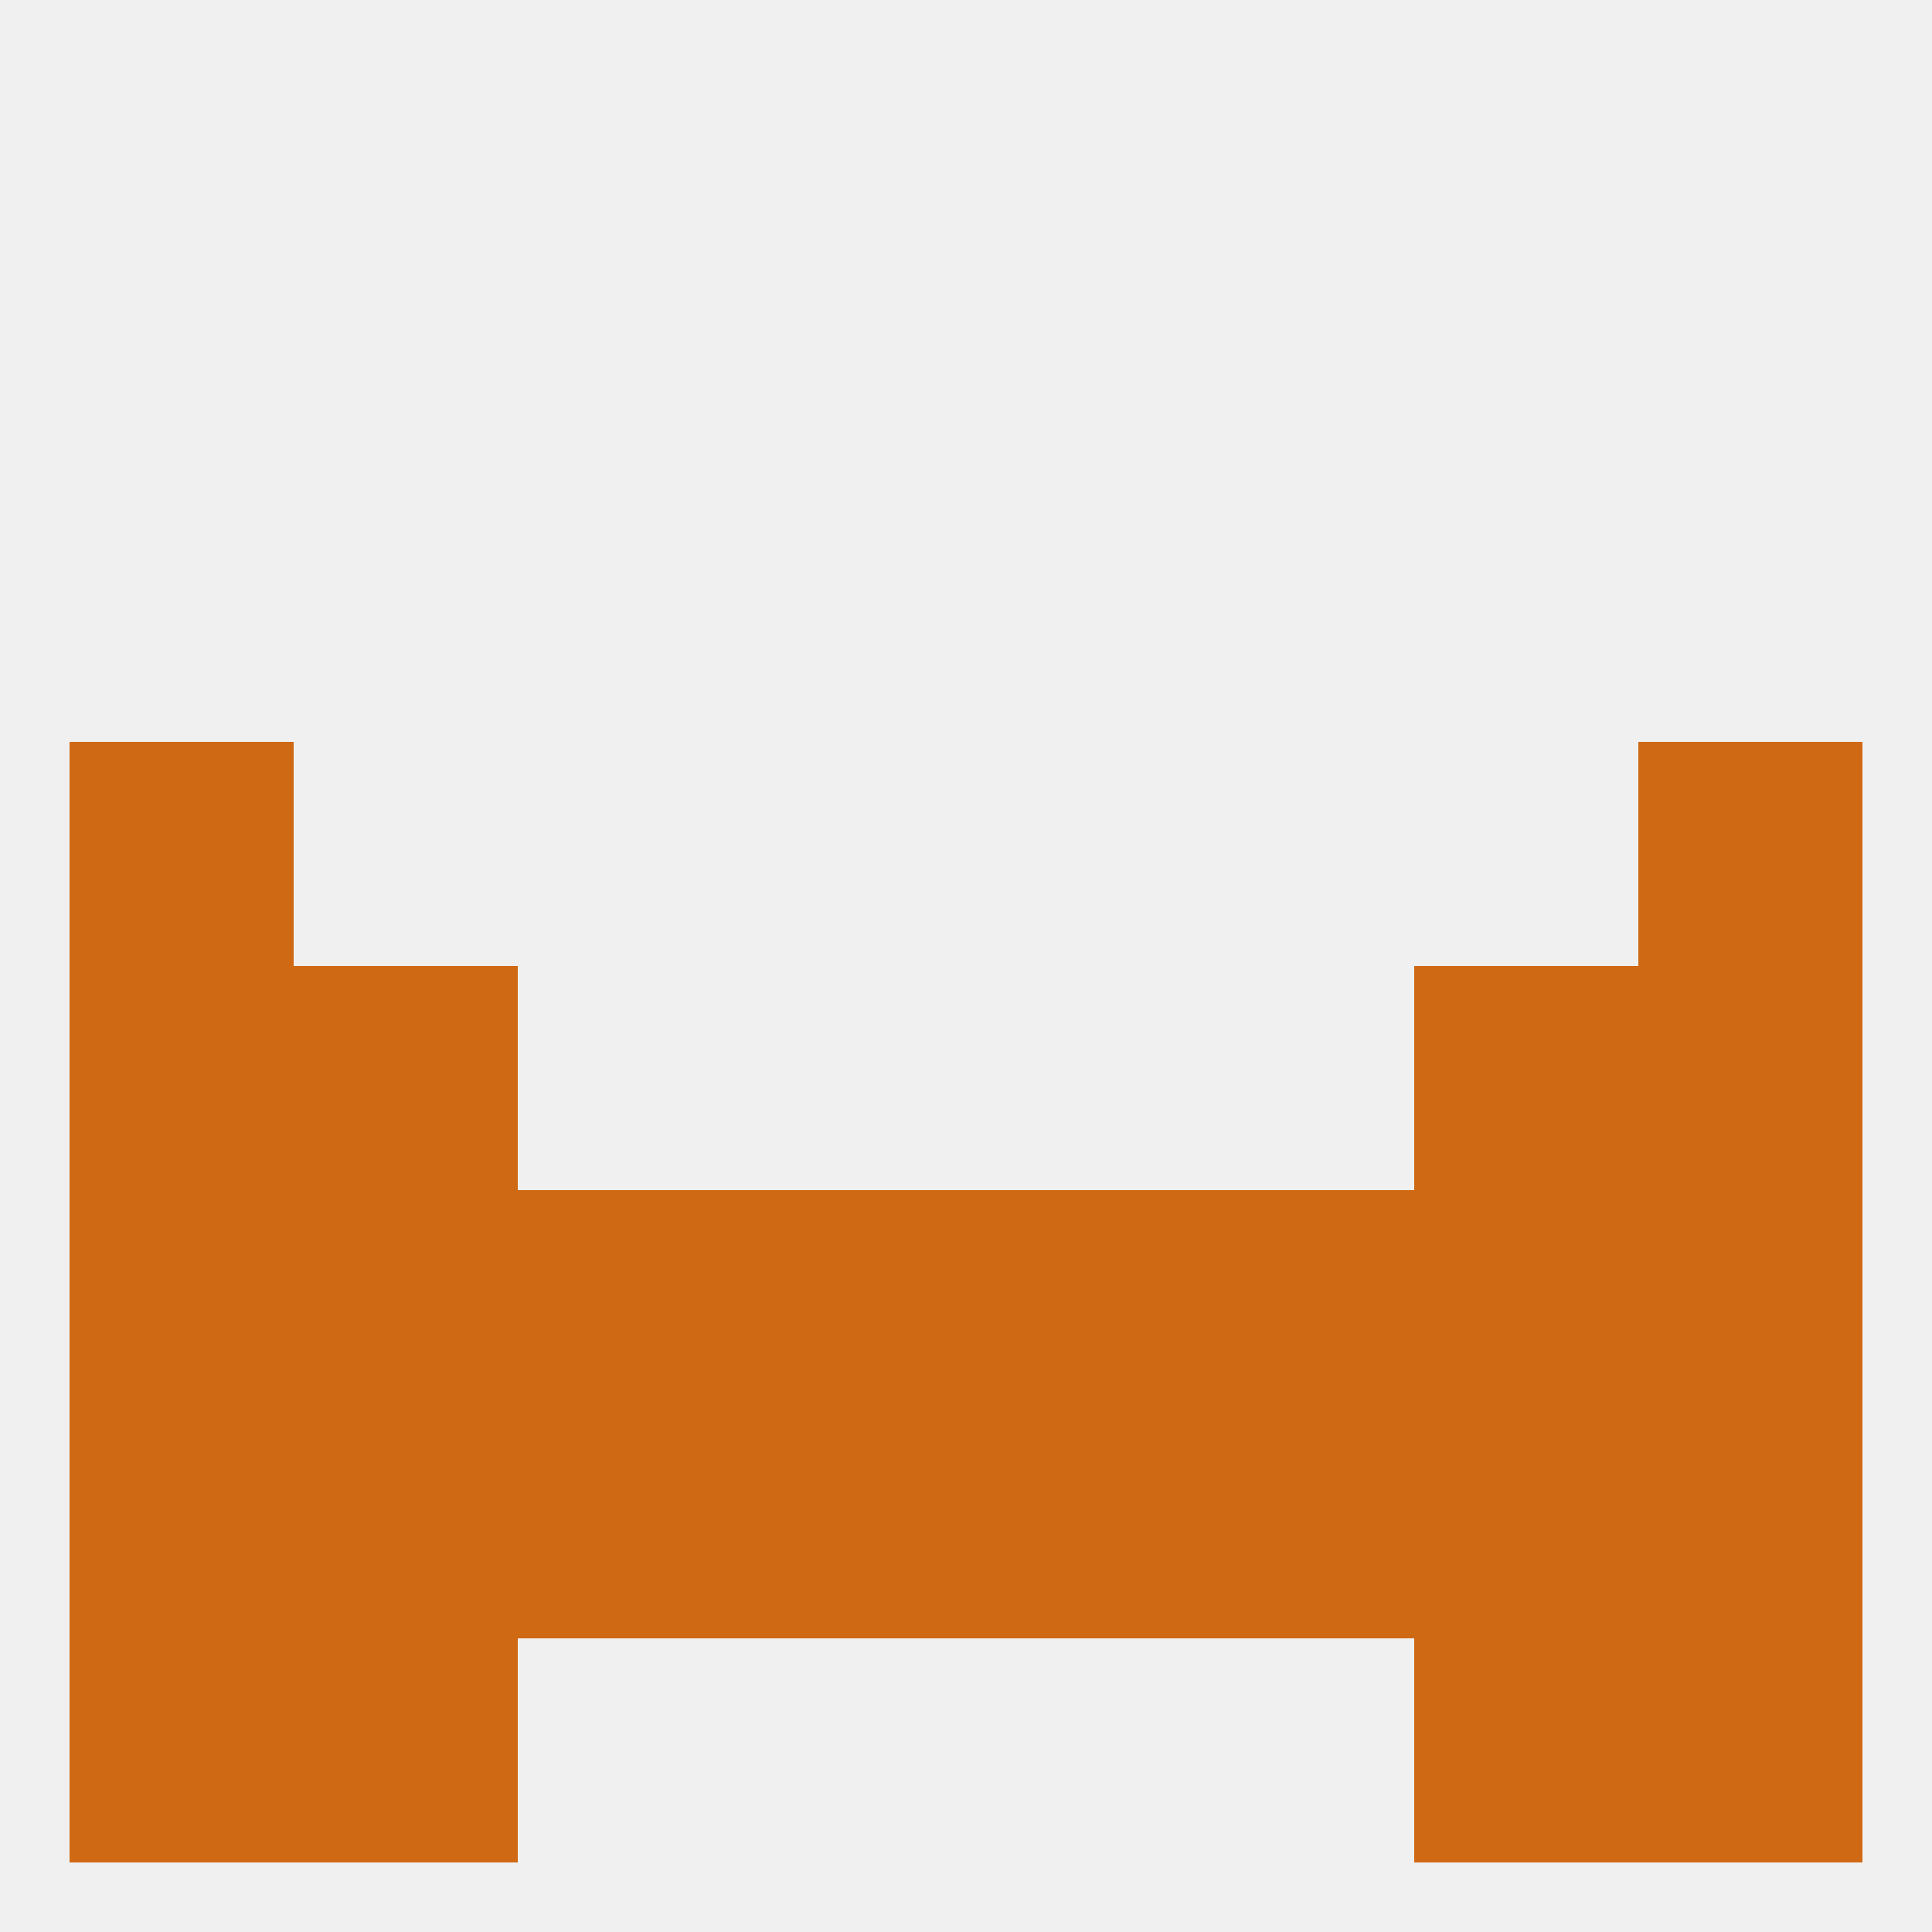
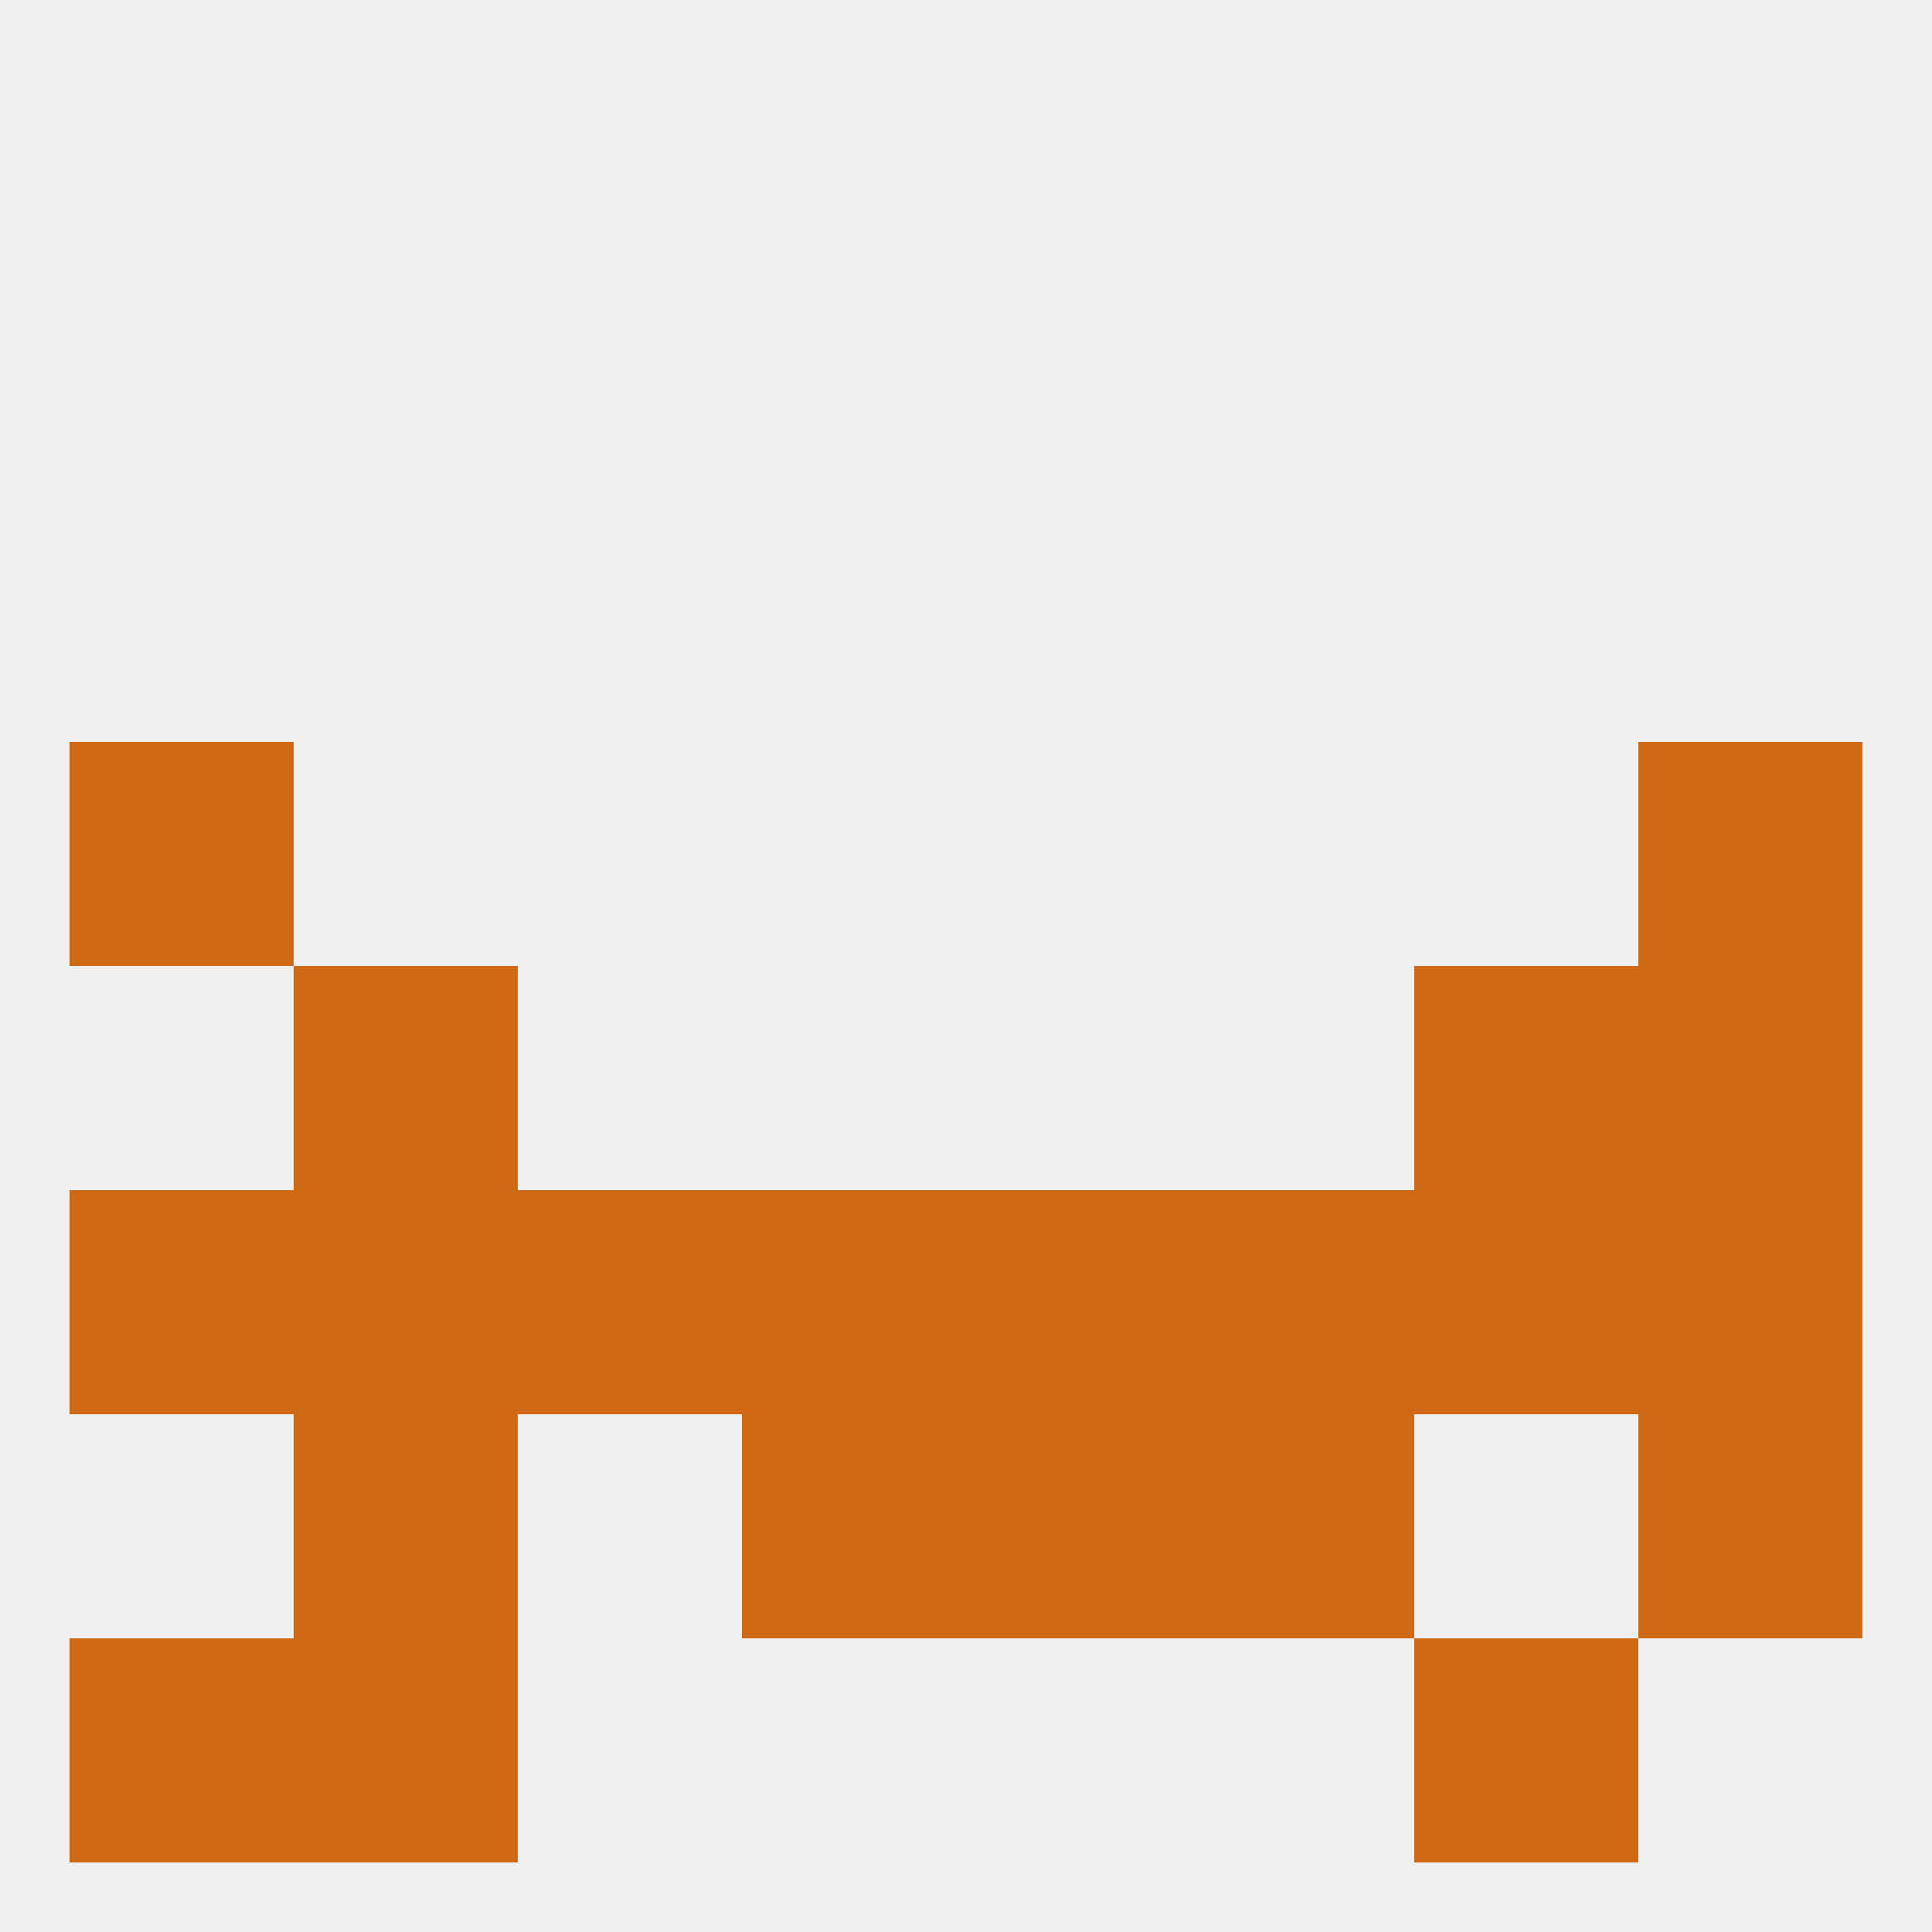
<svg xmlns="http://www.w3.org/2000/svg" version="1.1" baseprofile="full" width="250" height="250" viewBox="0 0 250 250">
  <rect width="100%" height="100%" fill="rgba(240,240,240,255)" />
  <rect x="9" y="154" width="29" height="29" fill="rgba(208,105,20,255)" />
  <rect x="212" y="154" width="29" height="29" fill="rgba(208,105,20,255)" />
  <rect x="183" y="154" width="29" height="29" fill="rgba(208,105,20,255)" />
  <rect x="96" y="154" width="29" height="29" fill="rgba(208,105,20,255)" />
  <rect x="125" y="154" width="29" height="29" fill="rgba(208,105,20,255)" />
  <rect x="38" y="154" width="29" height="29" fill="rgba(208,105,20,255)" />
  <rect x="67" y="154" width="29" height="29" fill="rgba(208,105,20,255)" />
  <rect x="154" y="154" width="29" height="29" fill="rgba(208,105,20,255)" />
  <rect x="38" y="183" width="29" height="29" fill="rgba(208,105,20,255)" />
-   <rect x="183" y="183" width="29" height="29" fill="rgba(208,105,20,255)" />
-   <rect x="67" y="183" width="29" height="29" fill="rgba(208,105,20,255)" />
  <rect x="154" y="183" width="29" height="29" fill="rgba(208,105,20,255)" />
  <rect x="96" y="183" width="29" height="29" fill="rgba(208,105,20,255)" />
-   <rect x="9" y="183" width="29" height="29" fill="rgba(208,105,20,255)" />
  <rect x="212" y="183" width="29" height="29" fill="rgba(208,105,20,255)" />
  <rect x="125" y="183" width="29" height="29" fill="rgba(208,105,20,255)" />
  <rect x="38" y="212" width="29" height="29" fill="rgba(208,105,20,255)" />
  <rect x="183" y="212" width="29" height="29" fill="rgba(208,105,20,255)" />
  <rect x="9" y="212" width="29" height="29" fill="rgba(208,105,20,255)" />
-   <rect x="212" y="212" width="29" height="29" fill="rgba(208,105,20,255)" />
-   <rect x="9" y="125" width="29" height="29" fill="rgba(208,105,20,255)" />
  <rect x="212" y="125" width="29" height="29" fill="rgba(208,105,20,255)" />
  <rect x="38" y="125" width="29" height="29" fill="rgba(208,105,20,255)" />
  <rect x="183" y="125" width="29" height="29" fill="rgba(208,105,20,255)" />
  <rect x="9" y="96" width="29" height="29" fill="rgba(208,105,20,255)" />
  <rect x="212" y="96" width="29" height="29" fill="rgba(208,105,20,255)" />
</svg>